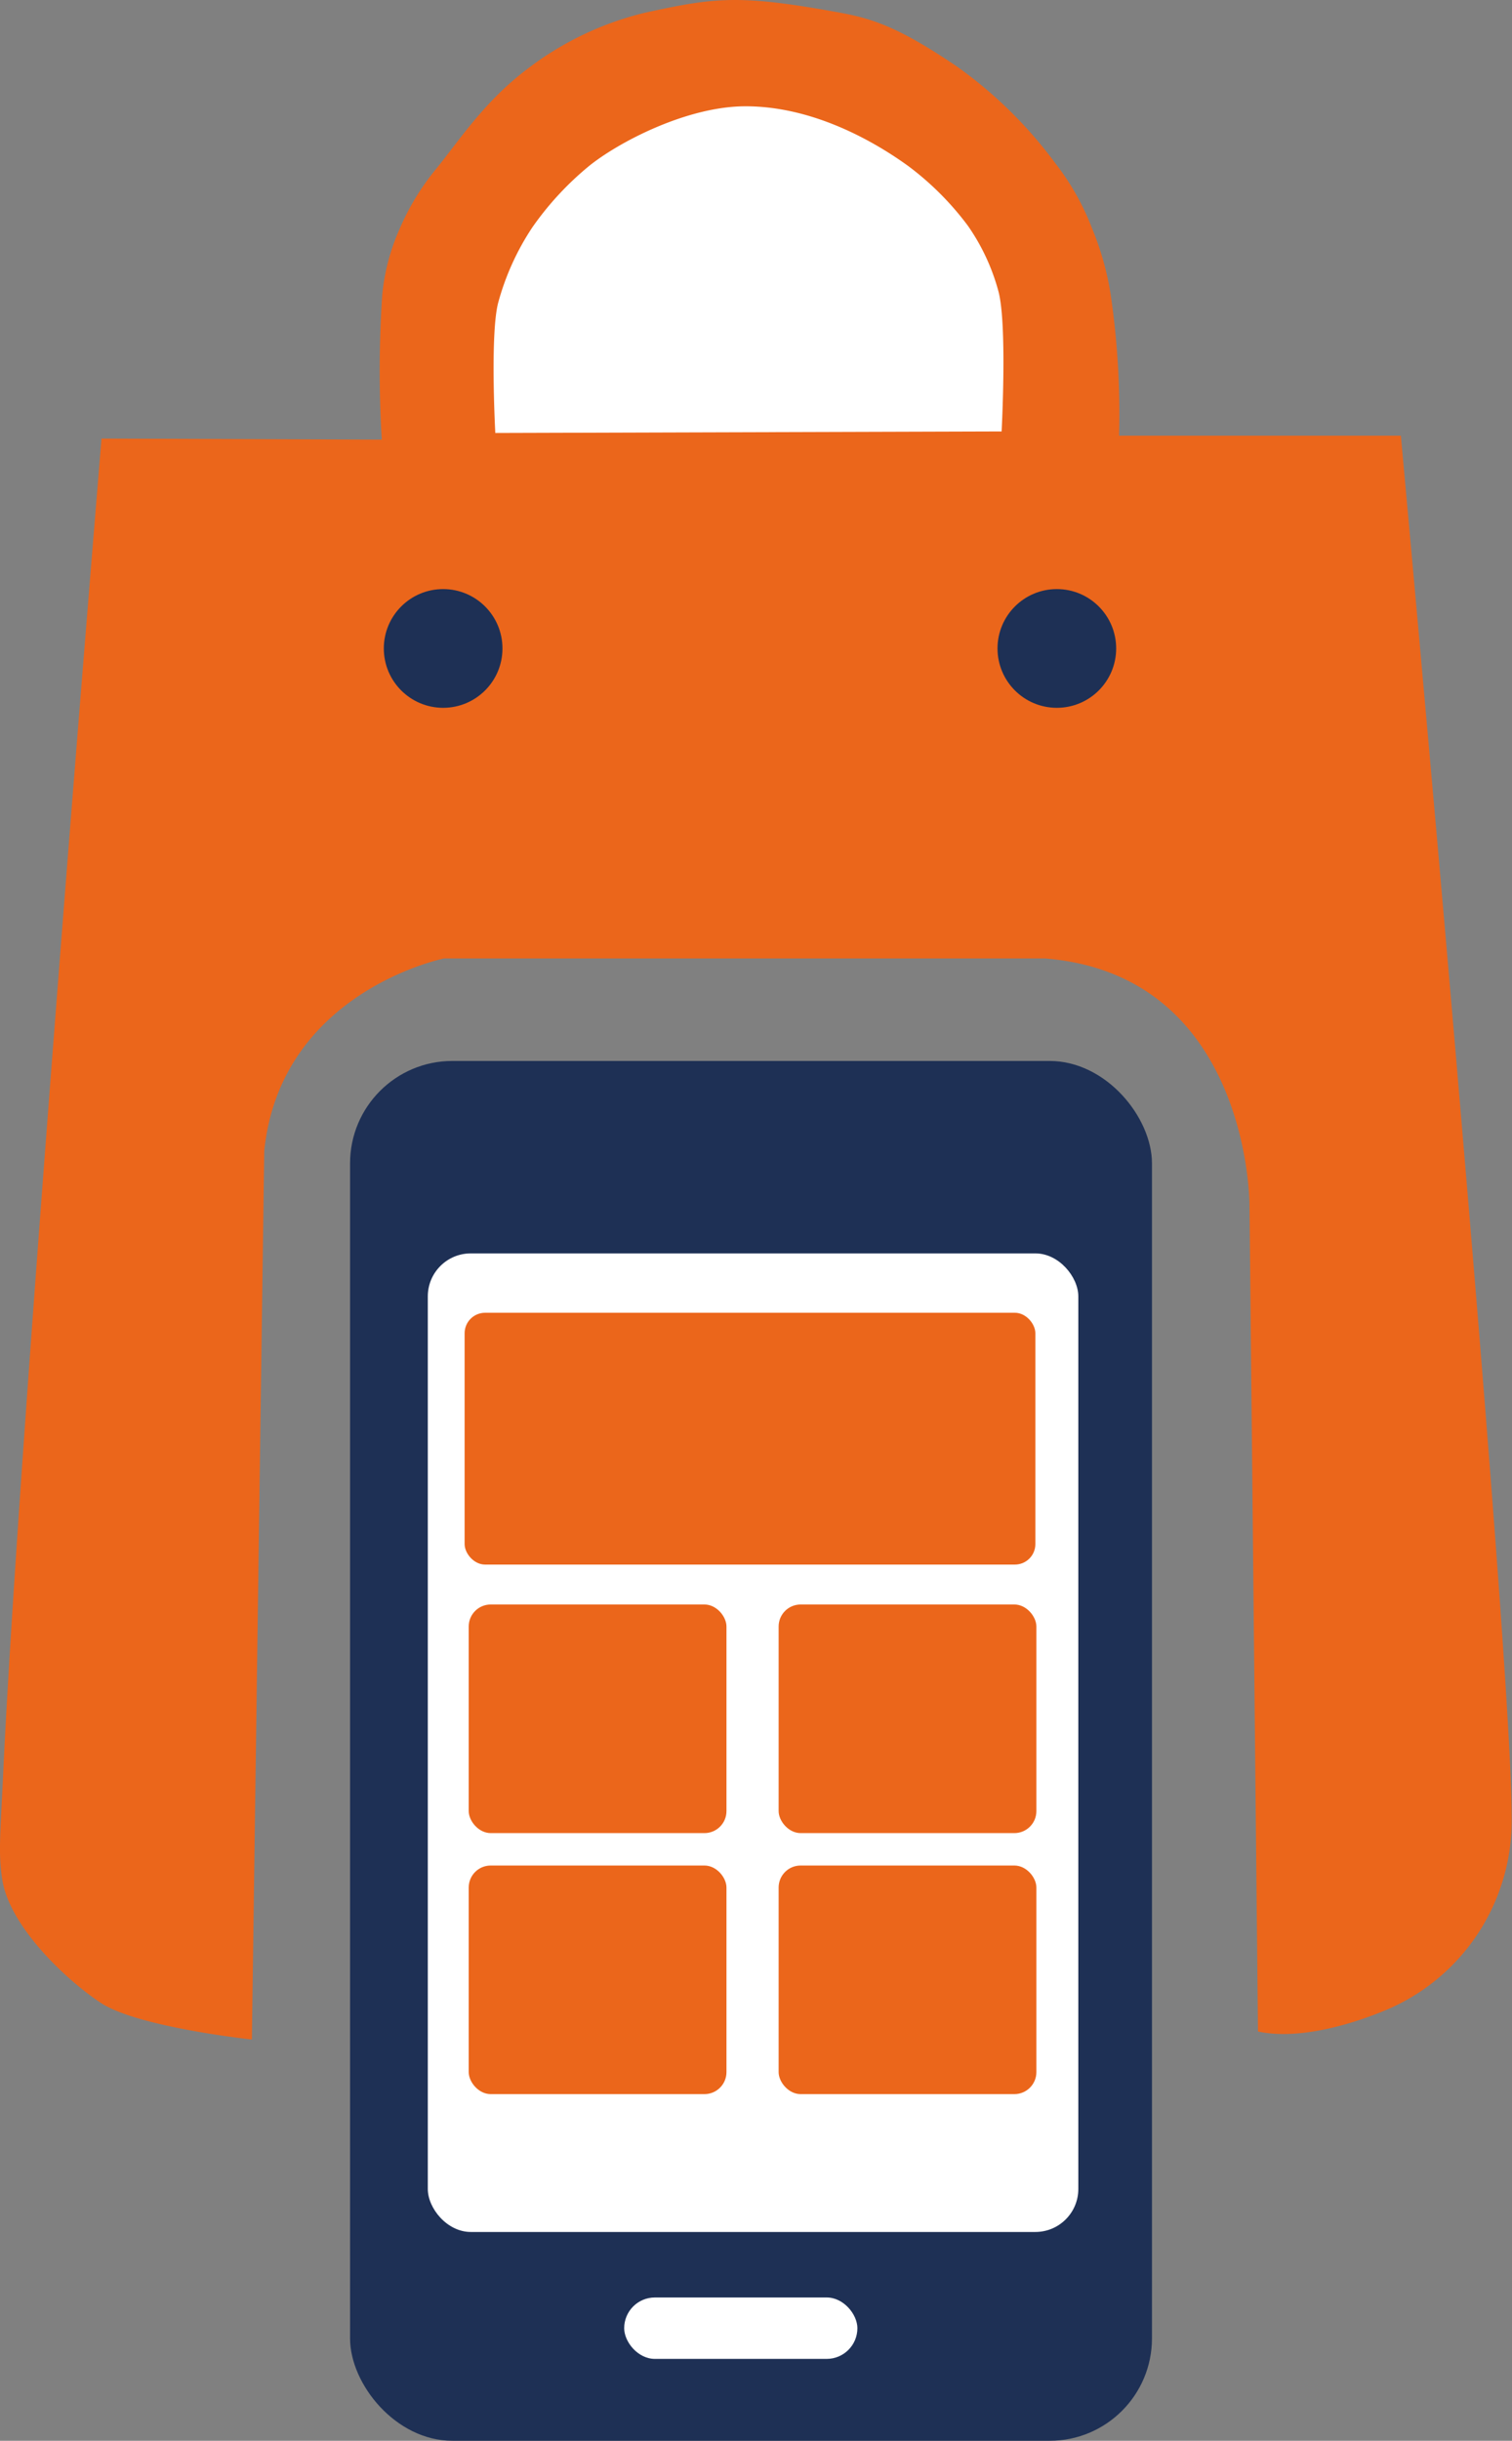
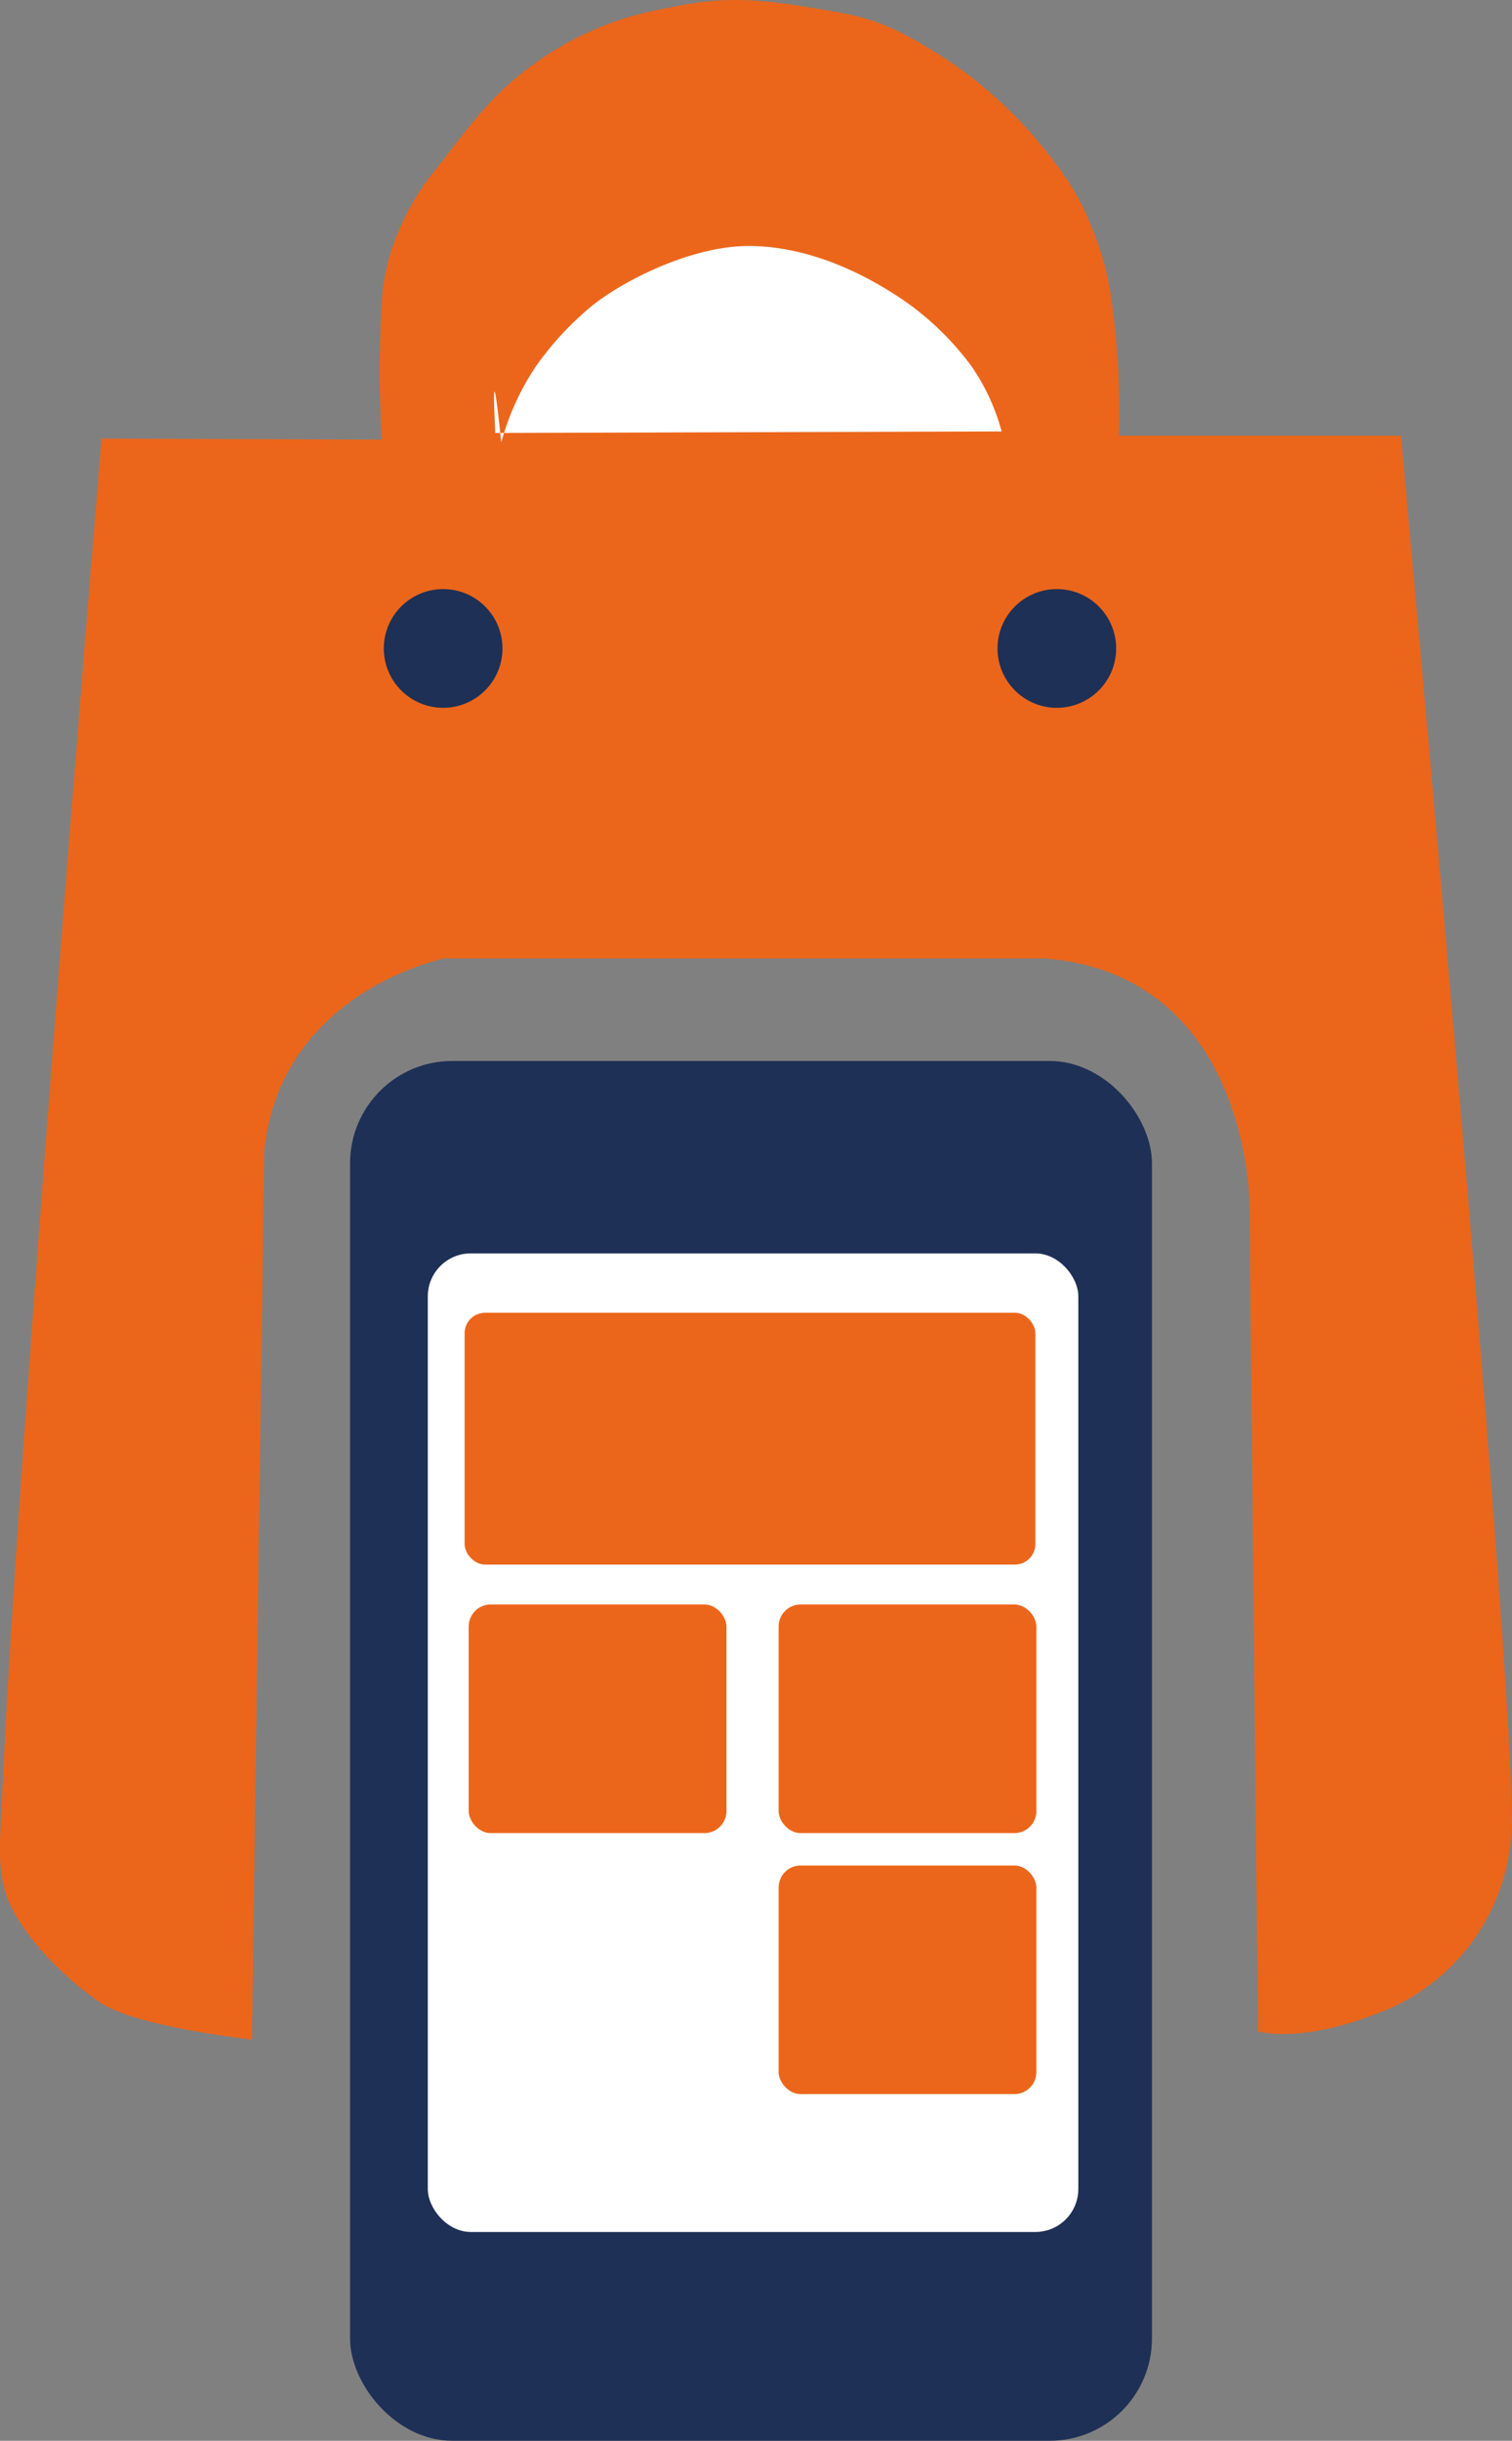
<svg xmlns="http://www.w3.org/2000/svg" id="Capa_1" data-name="Capa 1" viewBox="0 0 177.39 286.14">
  <rect x="0" y="0" width="177.39" height="286.14" fill="#808080" stroke="none" />
  <defs>
    <style>.cls-1{fill:#eb661b;}.cls-2{fill:#1e3055;}.cls-3{fill:#fff;}</style>
  </defs>
  <path class="cls-1" d="M29.55,239.1s-13.44-1.44-17.76-4.32S1.11,225.72.27,220.38c-.49-3.06-.23-5.33.1-12.42C2.18,168.79,11.91,51.42,11.91,51.42l32.88.12a133.82,133.82,0,0,1,.05-16.92,24.61,24.61,0,0,1,2-7.68,28.92,28.92,0,0,1,4.37-7.19c2.69-3.32,5.65-7.89,10.64-11.65A36.91,36.91,0,0,1,75.63,1.5c8.31-1.81,11.09-2.18,23,0,3.85.71,7,1.79,13.67,6.32a51.22,51.22,0,0,1,11.49,11.29,29.71,29.71,0,0,1,4.3,7.58,34.09,34.09,0,0,1,2.2,7.74,96.15,96.15,0,0,1,1,16.65l33.06,0s13,141.18,13,161.88a24.09,24.09,0,0,1-13.92,22.32s-9.12,4.32-15.84,2.88l-1-97s0-26.88-24-28.8H52.11S32.91,116.22,31,134.94Z" />
  <rect class="cls-2" x="41.07" y="124.38" width="94.08" height="161.76" rx="12" />
  <rect class="cls-3" x="50.19" y="146.94" width="76.32" height="114.72" rx="5.04" />
-   <rect class="cls-3" x="73.23" y="269.34" width="27.36" height="7.2" rx="3.6" />
  <circle class="cls-2" cx="51.99" cy="76.02" r="6.96" />
  <circle class="cls-2" cx="123.99" cy="76.02" r="6.96" />
-   <path class="cls-3" d="M58.11,50.76l59.4-.18s.67-12.41-.36-16.38a24.58,24.58,0,0,0-3.6-7.74,34.34,34.34,0,0,0-7-7c-4.26-3.08-11.34-7-19.08-7-6.87,0-14.89,4.2-18.36,7a35.94,35.94,0,0,0-6.66,7.2,30.3,30.3,0,0,0-4,8.82C57.48,39.16,58.11,50.76,58.11,50.76Z" />
+   <path class="cls-3" d="M58.11,50.76l59.4-.18a24.58,24.58,0,0,0-3.6-7.74,34.34,34.34,0,0,0-7-7c-4.26-3.08-11.34-7-19.08-7-6.87,0-14.89,4.2-18.36,7a35.94,35.94,0,0,0-6.66,7.2,30.3,30.3,0,0,0-4,8.82C57.48,39.16,58.11,50.76,58.11,50.76Z" />
  <rect class="cls-1" x="54.51" y="153.9" width="66.96" height="29.52" rx="2.4" />
  <rect class="cls-1" x="54.99" y="188.1" width="30.24" height="26.8" rx="2.58" />
  <rect class="cls-1" x="91.35" y="188.1" width="30.24" height="26.8" rx="2.58" />
-   <rect class="cls-1" x="54.99" y="218.7" width="30.24" height="26.8" rx="2.58" />
  <rect class="cls-1" x="91.35" y="218.7" width="30.24" height="26.8" rx="2.58" />
</svg>